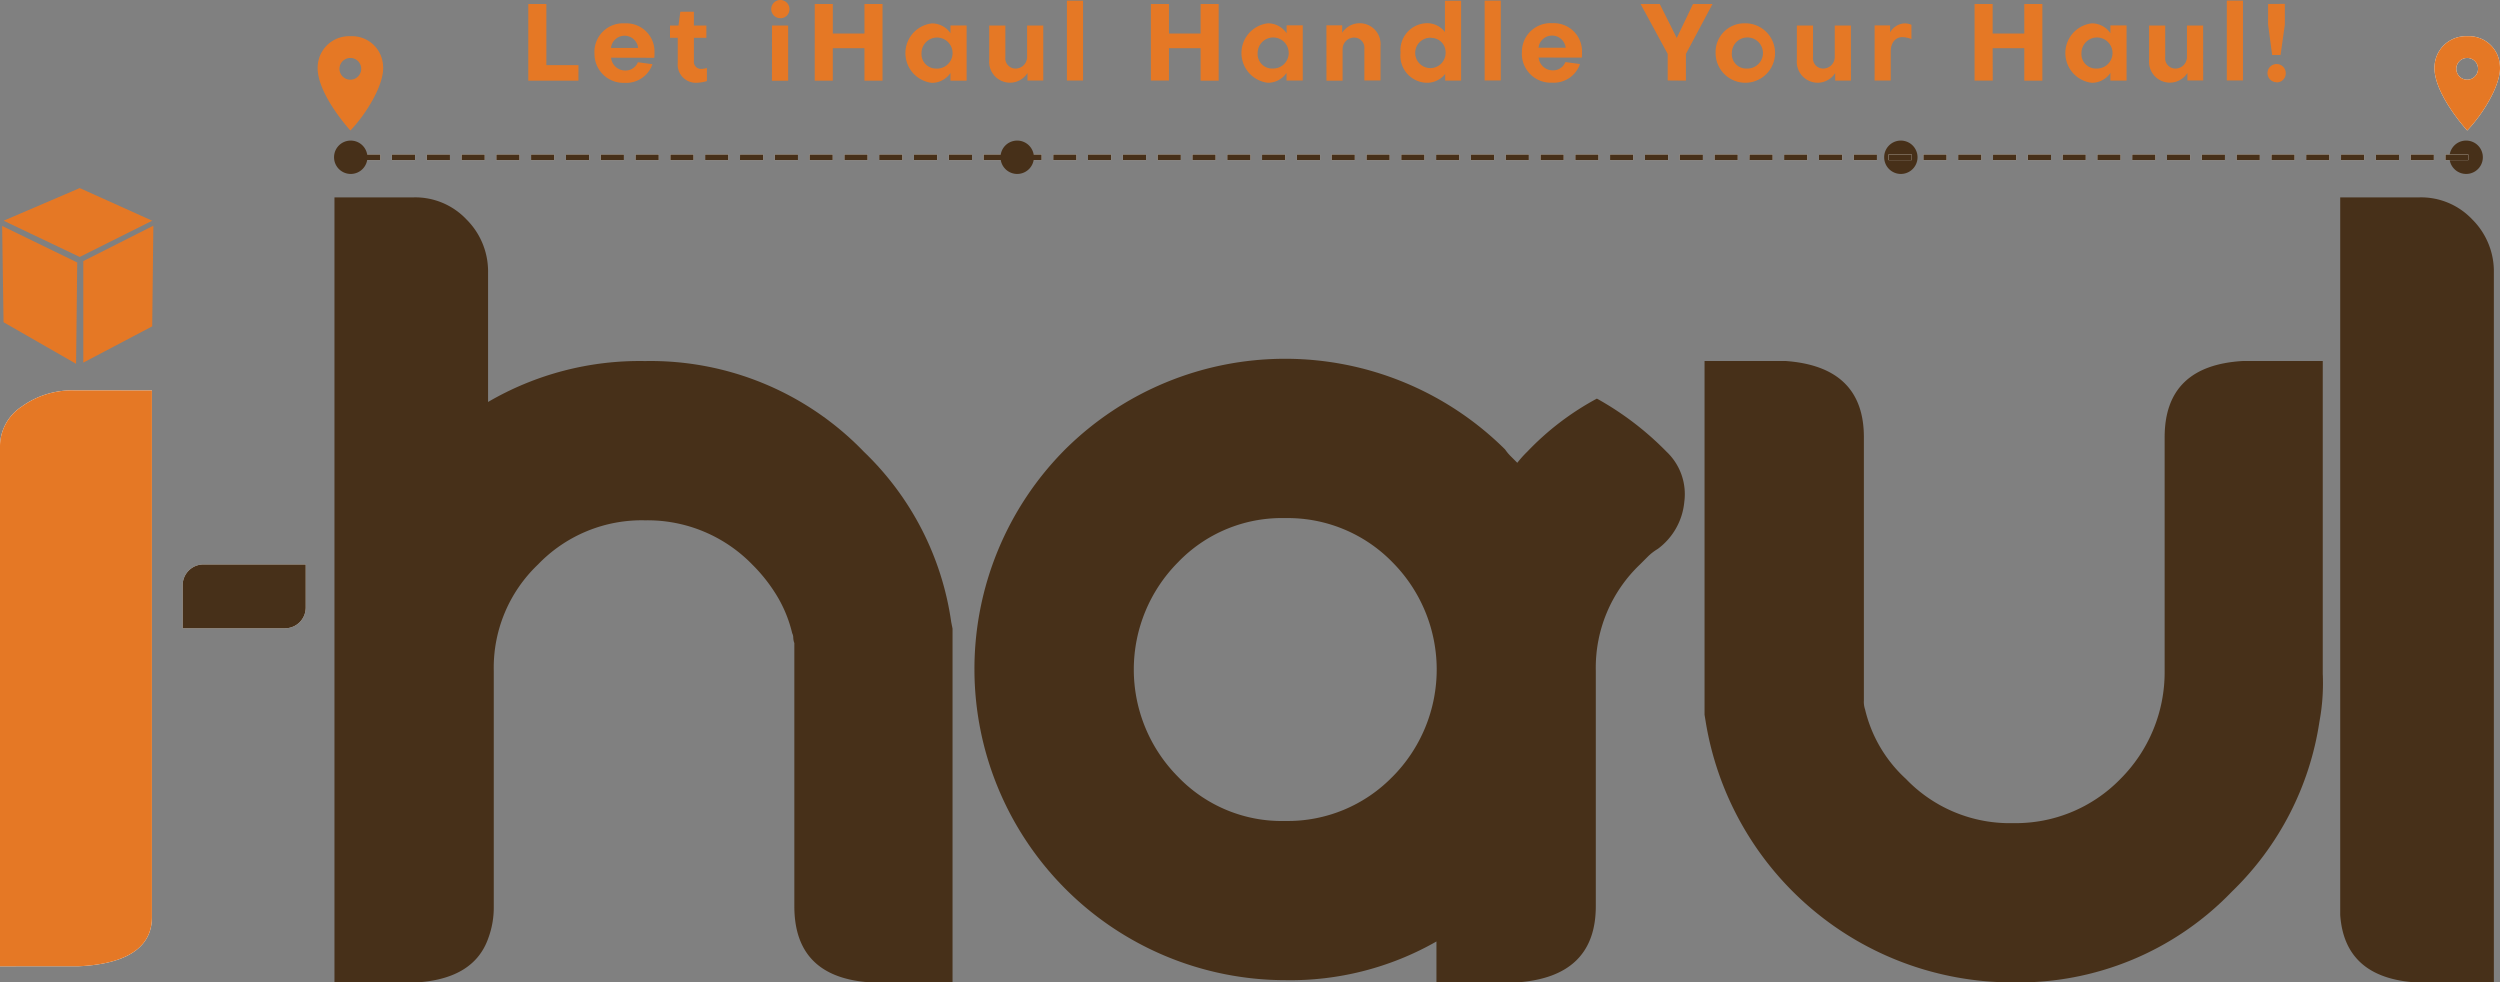
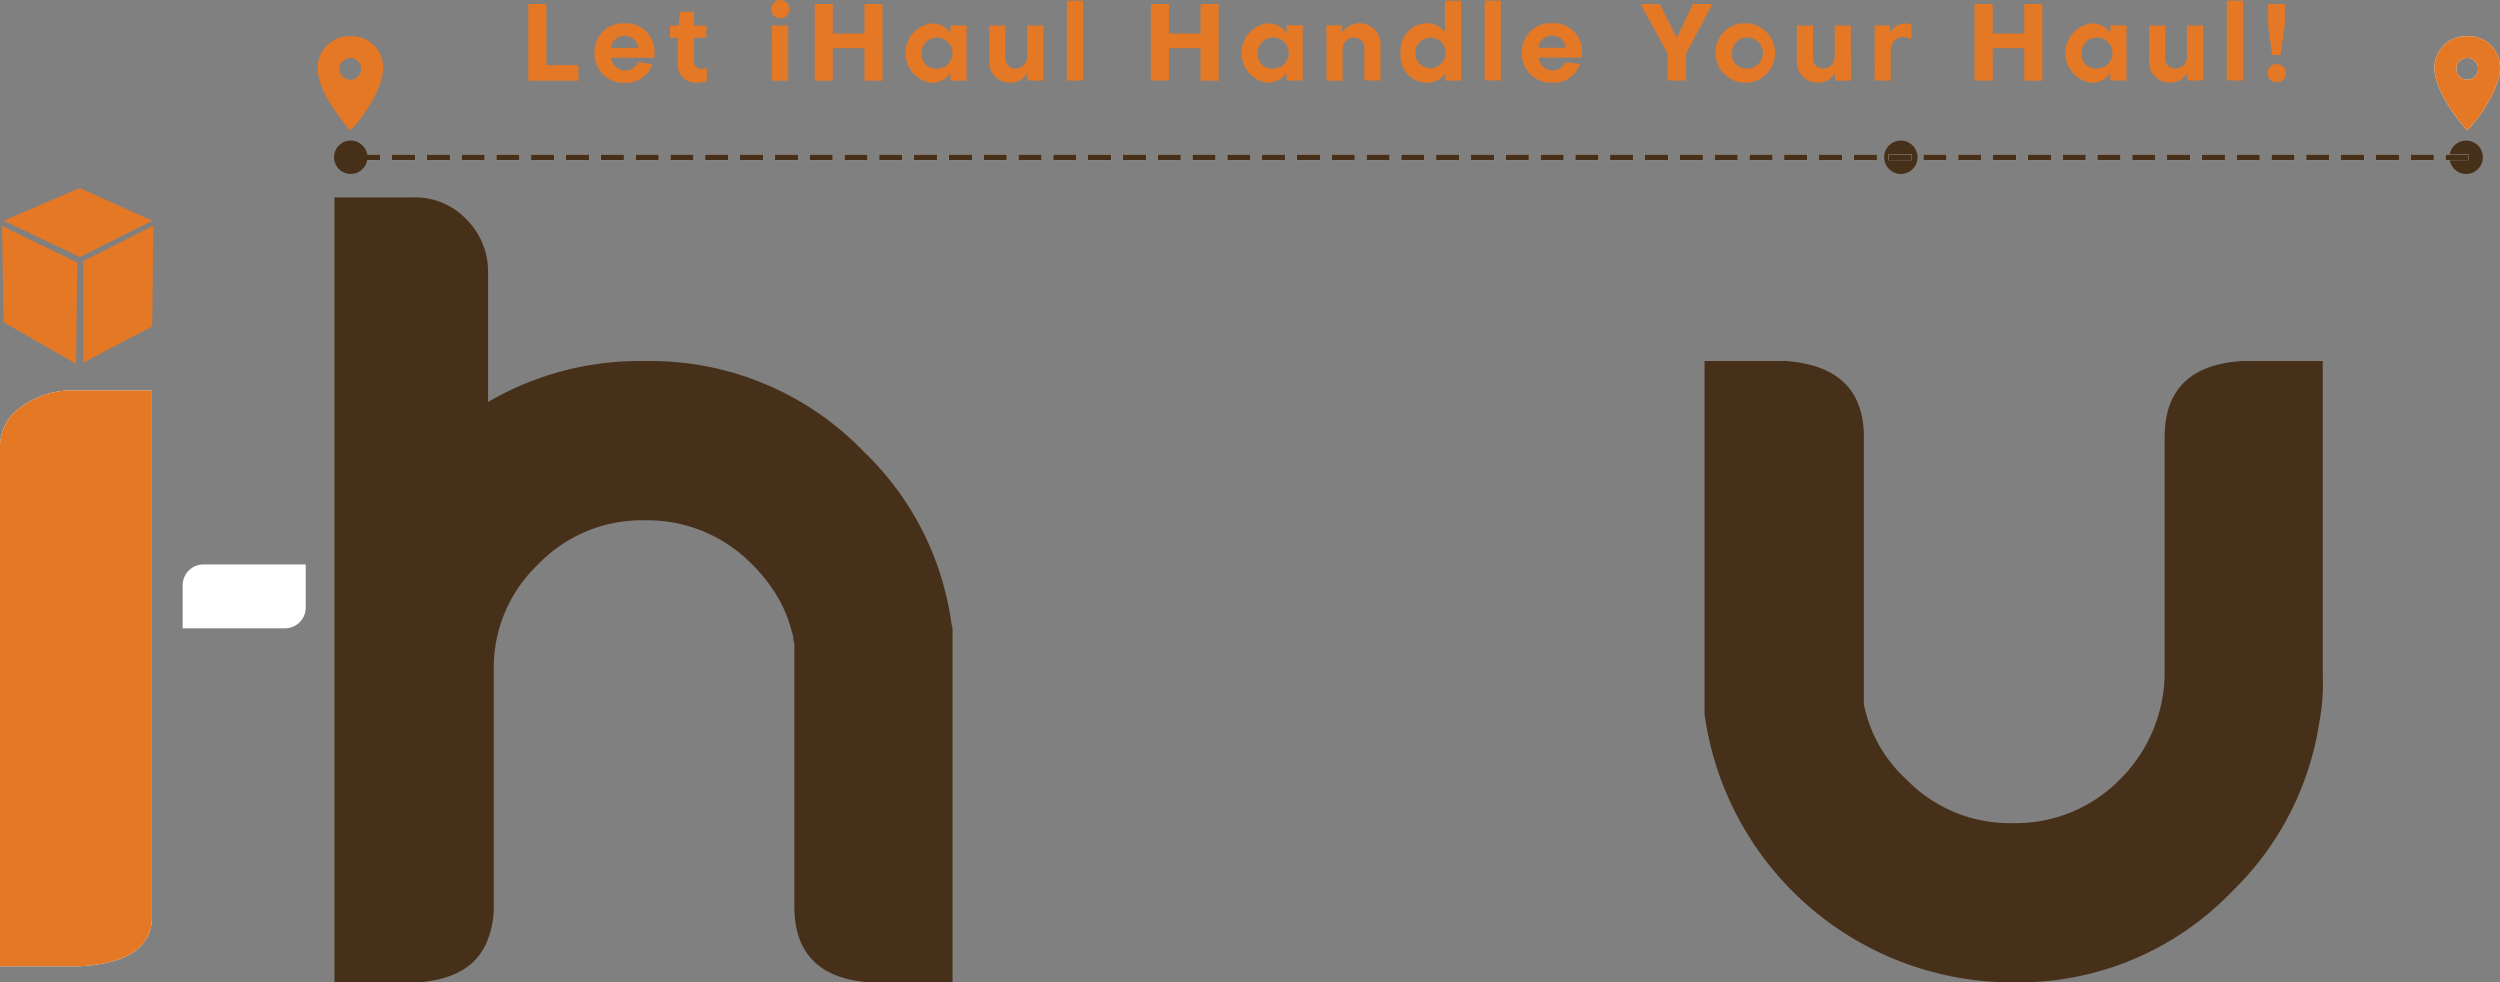
<svg xmlns="http://www.w3.org/2000/svg" width="126.806" height="49.833" viewBox="0 0 126.806 49.833">
  <rect x="0" y="0" width="126.806" height="49.833" fill="#808080" stroke="none" />
  <g id="Logo" transform="translate(16679.887 17701.887)">
    <g id="ihaul_logo_final_june4__usable" data-name="ihaul logo final (june4) _usable" transform="translate(-16679.887 -17701.887)">
      <path id="Path_30643" data-name="Path 30643" d="M133.721,122.55h5.191v2.188a1.052,1.052,0,0,1-1.051,1.051H132.67V123.6A1.054,1.054,0,0,1,133.721,122.55Z" transform="translate(-123.405 -93.92)" fill="#fff" />
      <path id="Path_30644" data-name="Path 30644" d="M469.023,48.818s-1.778-1.935-1.655-3.31a1.592,1.592,0,0,1,1.659-1.471,1.573,1.573,0,0,1,1.652,1.471C470.781,46.446,469.819,47.992,469.023,48.818Zm0-3.679a.551.551,0,1,0,.549.549A.549.549,0,0,0,469.027,45.139Z" transform="translate(-343.88 -42.199)" fill="#fff" />
      <path id="Path_30645" data-name="Path 30645" d="M386.406,59.55a.846.846,0,1,1-.836.846A.843.843,0,0,1,386.406,59.55Z" transform="translate(-290 -52.419)" fill="#473019" />
      <path id="Path_30646" data-name="Path 30646" d="M470.43,59.55a.846.846,0,1,1-.839.846A.843.843,0,0,1,470.43,59.55Z" transform="translate(-345.347 -52.419)" fill="#473019" />
      <path id="Path_30647" data-name="Path 30647" d="M158.6,61.9h1.177V61.61H158.6Zm1.764,0h1.177V61.61h-1.177Zm1.768,0h1.177V61.61h-1.177Zm1.764,0h1.177V61.61H163.9Zm1.764,0h1.177V61.61h-1.177Zm1.764,0H168.6V61.61h-1.177Zm1.768,0h1.177V61.61h-1.177Zm1.764,0h1.177V61.61h-1.177Zm1.764,0H173.9V61.61h-1.177Zm1.768,0h1.177V61.61h-1.177Zm1.764,0h1.177V61.61h-1.177Zm1.768,0H179.2V61.61h-1.177Zm1.764,0h1.177V61.61h-1.177Zm1.764,0h1.177V61.61H181.55Zm1.768,0h1.177V61.61h-1.177Zm1.764,0h1.177V61.61h-1.177Zm1.764,0h1.177V61.61h-1.177Zm1.768,0h1.177V61.61h-1.177Zm1.764,0h1.177V61.61h-1.177Zm1.768,0h1.177V61.61h-1.177Zm1.764,0h1.177V61.61H193.91Zm1.764,0h1.177V61.61h-1.177Zm1.768,0h1.177V61.61h-1.177Zm1.764,0h1.177V61.61h-1.177Zm1.764,0h1.177V61.61h-1.177Zm1.768,0h1.177V61.61h-1.177Zm1.764,0h1.177V61.61H204.5Zm1.768,0h1.177V61.61h-1.177Zm1.761,0h1.177V61.61h-1.177Zm1.768,0h1.177V61.61H209.8Zm1.764,0h1.177V61.61h-1.177Zm1.768,0h1.177V61.61h-1.177Zm1.764,0h1.177V61.61H215.1Zm1.764,0h1.177V61.61H216.86Zm1.768,0h1.177V61.61h-1.177Zm1.764,0h1.177V61.61h-1.177Zm1.764,0h1.177V61.61h-1.177Zm1.768,0H225.1V61.61h-1.177Zm1.764,0h1.177V61.61h-1.177Zm1.768,0h1.177V61.61h-1.177Zm1.764,0H230.4V61.61h-1.177Zm1.764,0h1.177V61.61h-1.177Zm1.768,0h1.177V61.61h-1.177Zm1.764,0h1.177V61.61h-1.177Zm1.764,0h1.177V61.61h-1.177Zm1.768,0h1.177V61.61h-1.177Zm1.764,0h1.177V61.61h-1.177Zm1.768,0h1.177V61.61h-1.177Zm1.764,0h1.177V61.61h-1.177Zm1.764,0h1.177V61.61H245.11Zm1.764,0h1.177V61.61h-1.177Zm1.768,0h1.177V61.61h-1.177Zm1.764,0h1.177V61.61h-1.177Zm1.764,0h1.177V61.61H252.17Zm1.768,0h1.177V61.61h-1.177Zm1.764,0h1.177V61.61H255.7Zm1.764,0h1.177V61.61h-1.177Zm1.768,0h1.177V61.61h-1.177Zm1.764,0h1.177V61.61H261Zm1.768,0h1.177V61.61h-1.177Zm1.764,0h1.16V61.61h-1.16Z" transform="translate(-140.486 -53.776)" fill="#fff" />
      <path id="Path_30648" data-name="Path 30648" d="M113.226,96.683v26.7a2.671,2.671,0,0,1-.024.375c-.167,1.153-1.167,1.843-2.918,2.065-.253.034-.522.055-.805.068H105.52V99.478a2.418,2.418,0,0,1,1.1-1.976,4.357,4.357,0,0,1,2.686-.822Z" transform="translate(-105.52 -76.878)" fill="#fff" />
      <path id="Path_30649" data-name="Path 30649" d="M113.226,96.683v26.7a2.671,2.671,0,0,1-.024.375c-.167,1.153-1.167,1.843-2.918,2.065-.253.034-.522.055-.805.068H105.52V99.478a2.418,2.418,0,0,1,1.1-1.976,4.357,4.357,0,0,1,2.686-.822Z" transform="translate(-105.52 -76.878)" fill="#e57825" />
      <path id="Path_30650" data-name="Path 30650" d="M158.6,61.9h1.177V61.61H158.6Zm1.764,0h1.177V61.61h-1.177Zm1.768,0h1.177V61.61h-1.177Zm1.764,0h1.177V61.61H163.9Zm1.764,0h1.177V61.61h-1.177Zm1.764,0H168.6V61.61h-1.177Zm1.768,0h1.177V61.61h-1.177Zm1.764,0h1.177V61.61h-1.177Zm1.764,0H173.9V61.61h-1.177Zm1.768,0h1.177V61.61h-1.177Zm1.764,0h1.177V61.61h-1.177Zm1.768,0H179.2V61.61h-1.177Zm1.764,0h1.177V61.61h-1.177Zm1.764,0h1.177V61.61H181.55Zm1.768,0h1.177V61.61h-1.177Zm1.764,0h1.177V61.61h-1.177Zm1.764,0h1.177V61.61h-1.177Zm1.768,0h1.177V61.61h-1.177Zm1.764,0h1.177V61.61h-1.177Zm1.768,0h1.177V61.61h-1.177Zm1.764,0h1.177V61.61H193.91Zm1.764,0h1.177V61.61h-1.177Zm1.768,0h1.177V61.61h-1.177Zm1.764,0h1.177V61.61h-1.177Zm1.764,0h1.177V61.61h-1.177Zm1.768,0h1.177V61.61h-1.177Zm1.764,0h1.177V61.61H204.5Zm1.768,0h1.177V61.61h-1.177Zm1.761,0h1.177V61.61h-1.177Zm1.768,0h1.177V61.61H209.8Zm1.764,0h1.177V61.61h-1.177Zm1.768,0h1.177V61.61h-1.177Zm1.764,0h1.177V61.61H215.1Zm1.764,0h1.177V61.61H216.86Zm1.768,0h1.177V61.61h-1.177Zm1.764,0h1.177V61.61h-1.177Zm1.764,0h1.177V61.61h-1.177Zm1.768,0H225.1V61.61h-1.177Zm1.764,0h1.177V61.61h-1.177Zm1.768,0h1.177V61.61h-1.177Zm1.764,0H230.4V61.61h-1.177Zm1.764,0h1.177V61.61h-1.177Zm1.768,0h1.177V61.61h-1.177Zm1.764,0h1.177V61.61h-1.177Zm1.764,0h1.177V61.61h-1.177Zm1.768,0h1.177V61.61h-1.177Zm1.764,0h1.177V61.61h-1.177Zm1.768,0h1.177V61.61h-1.177Zm1.764,0h1.177V61.61h-1.177Zm1.764,0h1.177V61.61H245.11Zm1.764,0h1.177V61.61h-1.177Zm1.768,0h1.177V61.61h-1.177Zm1.764,0h1.177V61.61h-1.177Zm1.764,0h1.177V61.61H252.17Zm1.768,0h1.177V61.61h-1.177Zm1.764,0h1.177V61.61H255.7Zm1.764,0h1.177V61.61h-1.177Zm1.768,0h1.177V61.61h-1.177Zm1.764,0h1.177V61.61H261Zm1.768,0h1.177V61.61h-1.177Zm1.764,0h1.16V61.61h-1.16Z" transform="translate(-140.486 -53.776)" fill="#473019" />
      <path id="Path_30651" data-name="Path 30651" d="M154.393,48.818s-1.778-1.935-1.655-3.31a1.593,1.593,0,0,1,1.659-1.471,1.573,1.573,0,0,1,1.652,1.471C156.151,46.446,155.189,47.992,154.393,48.818Zm0-3.679a.551.551,0,1,0,.549.549A.549.549,0,0,0,154.393,45.139Z" transform="translate(-136.621 -42.199)" fill="#e57825" />
      <path id="Path_30652" data-name="Path 30652" d="M469.023,48.818s-1.778-1.935-1.655-3.31a1.592,1.592,0,0,1,1.659-1.471,1.573,1.573,0,0,1,1.652,1.471C470.781,46.446,469.819,47.992,469.023,48.818Zm0-3.679a.551.551,0,1,0,.549.549A.549.549,0,0,0,469.027,45.139Z" transform="translate(-343.88 -42.199)" fill="#e57825" />
-       <path id="Path_30653" data-name="Path 30653" d="M133.721,122.55h5.191v2.188a1.052,1.052,0,0,1-1.051,1.051H132.67V123.6A1.054,1.054,0,0,1,133.721,122.55Z" transform="translate(-123.405 -93.92)" fill="#473019" />
      <path id="Path_30654" data-name="Path 30654" d="M186.588,89.865v17.947h-4.1q-3.926-.225-3.924-3.87V90.6a.907.907,0,0,1-.055-.28.5.5,0,0,0-.055-.225,6.64,6.64,0,0,0-.73-1.822,8.231,8.231,0,0,0-1.29-1.655A7.41,7.41,0,0,0,171,84.371a7.3,7.3,0,0,0-5.44,2.242A7.225,7.225,0,0,0,163.318,92v11.944a4.476,4.476,0,0,1-.28,1.628q-.732,2.078-3.7,2.242h-4.1V67.99h4.037a3.573,3.573,0,0,1,2.662,1.123,3.718,3.718,0,0,1,1.092,2.693v6.562a15.245,15.245,0,0,1,7.962-2.075,15.021,15.021,0,0,1,11.1,4.6,14.861,14.861,0,0,1,4.43,8.637Z" transform="translate(-138.273 -57.979)" fill="#473019" />
-       <path id="Path_30655" data-name="Path 30655" d="M286.356,99.245a3.347,3.347,0,0,1-1.348,2.382,2.583,2.583,0,0,0-.478.365l-.42.42a7.225,7.225,0,0,0-2.242,5.385v11.944q0,3.588-3.983,3.87h-4.1v-2.075a14.943,14.943,0,0,1-7.682,1.962A15.782,15.782,0,0,1,254.95,96.58a15.835,15.835,0,0,1,22.318,0,2.219,2.219,0,0,0,.28.338l.338.338a5.562,5.562,0,0,1,.505-.563A14.073,14.073,0,0,1,281.923,94a15.408,15.408,0,0,1,3.532,2.693A2.962,2.962,0,0,1,286.356,99.245Zm-14.8,13.937a7.72,7.72,0,0,0,0-10.879,7.416,7.416,0,0,0-5.44-2.242,7.3,7.3,0,0,0-5.44,2.242,7.72,7.72,0,0,0,0,10.879,7.292,7.292,0,0,0,5.44,2.242A7.416,7.416,0,0,0,271.553,113.183Z" transform="translate(-200.925 -73.782)" fill="#473019" />
      <path id="Path_30656" data-name="Path 30656" d="M385.608,119.229a15.008,15.008,0,0,1-11.1,4.6,15.762,15.762,0,0,1-15.589-13.238l-.055-.338V92.31h4.1q3.983.282,3.982,3.87v13.347a1.162,1.162,0,0,0,.058.45,6.951,6.951,0,0,0,2.075,3.532,7.292,7.292,0,0,0,5.44,2.242,7.405,7.405,0,0,0,5.44-2.242,7.652,7.652,0,0,0,2.242-5.44V96.18q0-3.645,3.983-3.87h4.037v15.872a10.594,10.594,0,0,1-.167,2.413A15.11,15.11,0,0,1,385.608,119.229Z" transform="translate(-272.405 -74)" fill="#473019" />
-       <path id="Path_30657" data-name="Path 30657" d="M457.39,67.99a3.573,3.573,0,0,1,2.662,1.123,3.717,3.717,0,0,1,1.092,2.693v36.006H457.22q-3.645-.225-3.87-3.423V67.99Z" transform="translate(-334.649 -57.979)" fill="#473019" />
      <path id="Path_30658" data-name="Path 30658" d="M106.06,68.265l3.86,1.839,3.675-1.839L109.92,66.61Z" transform="translate(-105.876 -57.07)" fill="#e57825" />
      <path id="Path_30659" data-name="Path 30659" d="M105.84,72.24l3.808,1.853q-.031,2.57-.058,5.139-1.838-1.054-3.679-2.109Z" transform="translate(-105.731 -60.779)" fill="#e57825" />
      <path id="Path_30660" data-name="Path 30660" d="M121.453,72.2q-.031,2.554-.058,5.105L117.9,79.145v-5.15Q119.676,73.1,121.453,72.2Z" transform="translate(-113.675 -60.752)" fill="#e57825" />
      <path id="Path_30661" data-name="Path 30661" d="M156.01,59.55a.846.846,0,1,1-.84.846A.843.843,0,0,1,156.01,59.55Z" transform="translate(-138.226 -52.419)" fill="#473019" />
-       <path id="Path_30662" data-name="Path 30662" d="M255.07,59.55a.846.846,0,1,1-.84.846A.843.843,0,0,1,255.07,59.55Z" transform="translate(-203.481 -52.419)" fill="#473019" />
      <path id="Path_30663" data-name="Path 30663" d="M186.585,42.745h-2.544V38.857h.917v3.1h1.627Zm1.651-1.66h1.376a.692.692,0,0,0-1.376,0Zm-.841.24a1.451,1.451,0,0,1,1.54-1.485,1.43,1.43,0,0,1,1.507,1.5,1.769,1.769,0,0,1-.011.246l-2.19-.005a.718.718,0,0,0,.71.65.674.674,0,0,0,.65-.42l.737.1a1.4,1.4,0,0,1-1.409.945A1.466,1.466,0,0,1,187.4,41.325Zm4.227.513V40.572h-.393v-.622h.431l.093-.7h.688v.7h.633v.622h-.633v1.185a.359.359,0,0,0,.371.393,1.165,1.165,0,0,0,.289-.044v.661a1.981,1.981,0,0,1-.562.087A.92.92,0,0,1,191.623,41.838Zm4.781-1.889h.819v2.8H196.4Zm.41-.371a.462.462,0,1,1,.475-.464A.45.45,0,0,1,196.813,39.578Zm2.674,3.167h-.917V38.857h.917v1.5h1.605v-1.5h.917v3.888h-.917V41.1h-1.605Zm5.231-.612a.788.788,0,1,0-.732-.786A.736.736,0,0,0,204.718,42.133Zm.737-1.8v-.388h.819v2.8h-.819v-.388a1.134,1.134,0,0,1-.95.5,1.518,1.518,0,0,1,0-3.014A1.134,1.134,0,0,1,205.455,40.337Zm4.706,2.408h-.8v-.382a1.051,1.051,0,0,1-.89.491A1.062,1.062,0,0,1,207.42,41.7V39.949h.819v1.605a.519.519,0,0,0,.519.579.588.588,0,0,0,.584-.612V39.949h.819Zm1.2-4.051h.819v4.051h-.819Zm5.176,4.051h-.917V38.857h.917v1.5h1.605v-1.5h.917v3.888h-.917V41.1h-1.605Zm5.231-.612a.788.788,0,1,0-.732-.786A.736.736,0,0,0,221.764,42.133Zm.737-1.8v-.388h.819v2.8H222.5v-.388a1.134,1.134,0,0,1-.95.5,1.518,1.518,0,0,1,0-3.014A1.134,1.134,0,0,1,222.5,40.337Zm2.019-.388h.8v.377a1.059,1.059,0,0,1,1.944.672v1.747h-.819V41.14a.519.519,0,0,0-.519-.579.588.588,0,0,0-.585.612v1.573h-.819Zm5.313.628a.771.771,0,1,0,.732.77A.728.728,0,0,0,229.834,40.577Zm-1.551.77a1.368,1.368,0,0,1,1.327-1.507,1.134,1.134,0,0,1,.923.448V38.693h.819v4.051h-.808v-.339a1.155,1.155,0,0,1-.934.448A1.368,1.368,0,0,1,228.283,41.347Zm4.264-2.654h.819v4.051h-.819Zm2.732,2.392h1.376a.692.692,0,0,0-1.376,0Zm-.841.24a1.451,1.451,0,0,1,1.54-1.485,1.43,1.43,0,0,1,1.507,1.5,1.769,1.769,0,0,1-.011.246l-2.19-.005a.718.718,0,0,0,.71.65.674.674,0,0,0,.65-.42l.737.1a1.4,1.4,0,0,1-1.409.945A1.466,1.466,0,0,1,234.438,41.325Zm7.394,1.42V41.391l-1.376-2.534h.972l.863,1.725.825-1.725h.988l-1.349,2.534v1.354Zm3.98-2.9a1.508,1.508,0,1,1-1.551,1.507A1.458,1.458,0,0,1,245.813,39.84Zm0,2.293a.789.789,0,1,0-.726-.786A.73.73,0,0,0,245.813,42.133Zm5.315.612h-.8v-.382a1.051,1.051,0,0,1-.89.491,1.062,1.062,0,0,1-1.054-1.158V39.949h.819v1.605a.519.519,0,0,0,.519.579.588.588,0,0,0,.584-.612V39.949h.819Zm1.2-2.8h.786V40.3a.882.882,0,0,1,.748-.459.912.912,0,0,1,.333.071v.726a1.286,1.286,0,0,0-.459-.1c-.355,0-.59.295-.59.715v1.485h-.819Zm5.992,2.8H257.4V38.857h.917v1.5h1.605v-1.5h.917v3.888h-.917V41.1h-1.605Zm5.231-.612a.788.788,0,1,0-.732-.786A.736.736,0,0,0,263.552,42.133Zm.737-1.8v-.388h.819v2.8h-.819v-.388a1.134,1.134,0,0,1-.95.5,1.518,1.518,0,0,1,0-3.014A1.134,1.134,0,0,1,264.289,40.337Zm4.705,2.408h-.8v-.382a1.051,1.051,0,0,1-.89.491,1.062,1.062,0,0,1-1.054-1.158V39.949h.819v1.605a.519.519,0,0,0,.519.579.588.588,0,0,0,.584-.612V39.949h.819Zm1.2-4.051h.819v4.051h-.819Zm2.513,4.139a.462.462,0,1,1,.475-.464A.453.453,0,0,1,272.7,42.832Zm.431-3.975v1.048l-.218,1.545h-.426l-.207-1.545V38.857Z" transform="translate(-157.245 -38.655)" fill="#e57825" />
    </g>
  </g>
</svg>